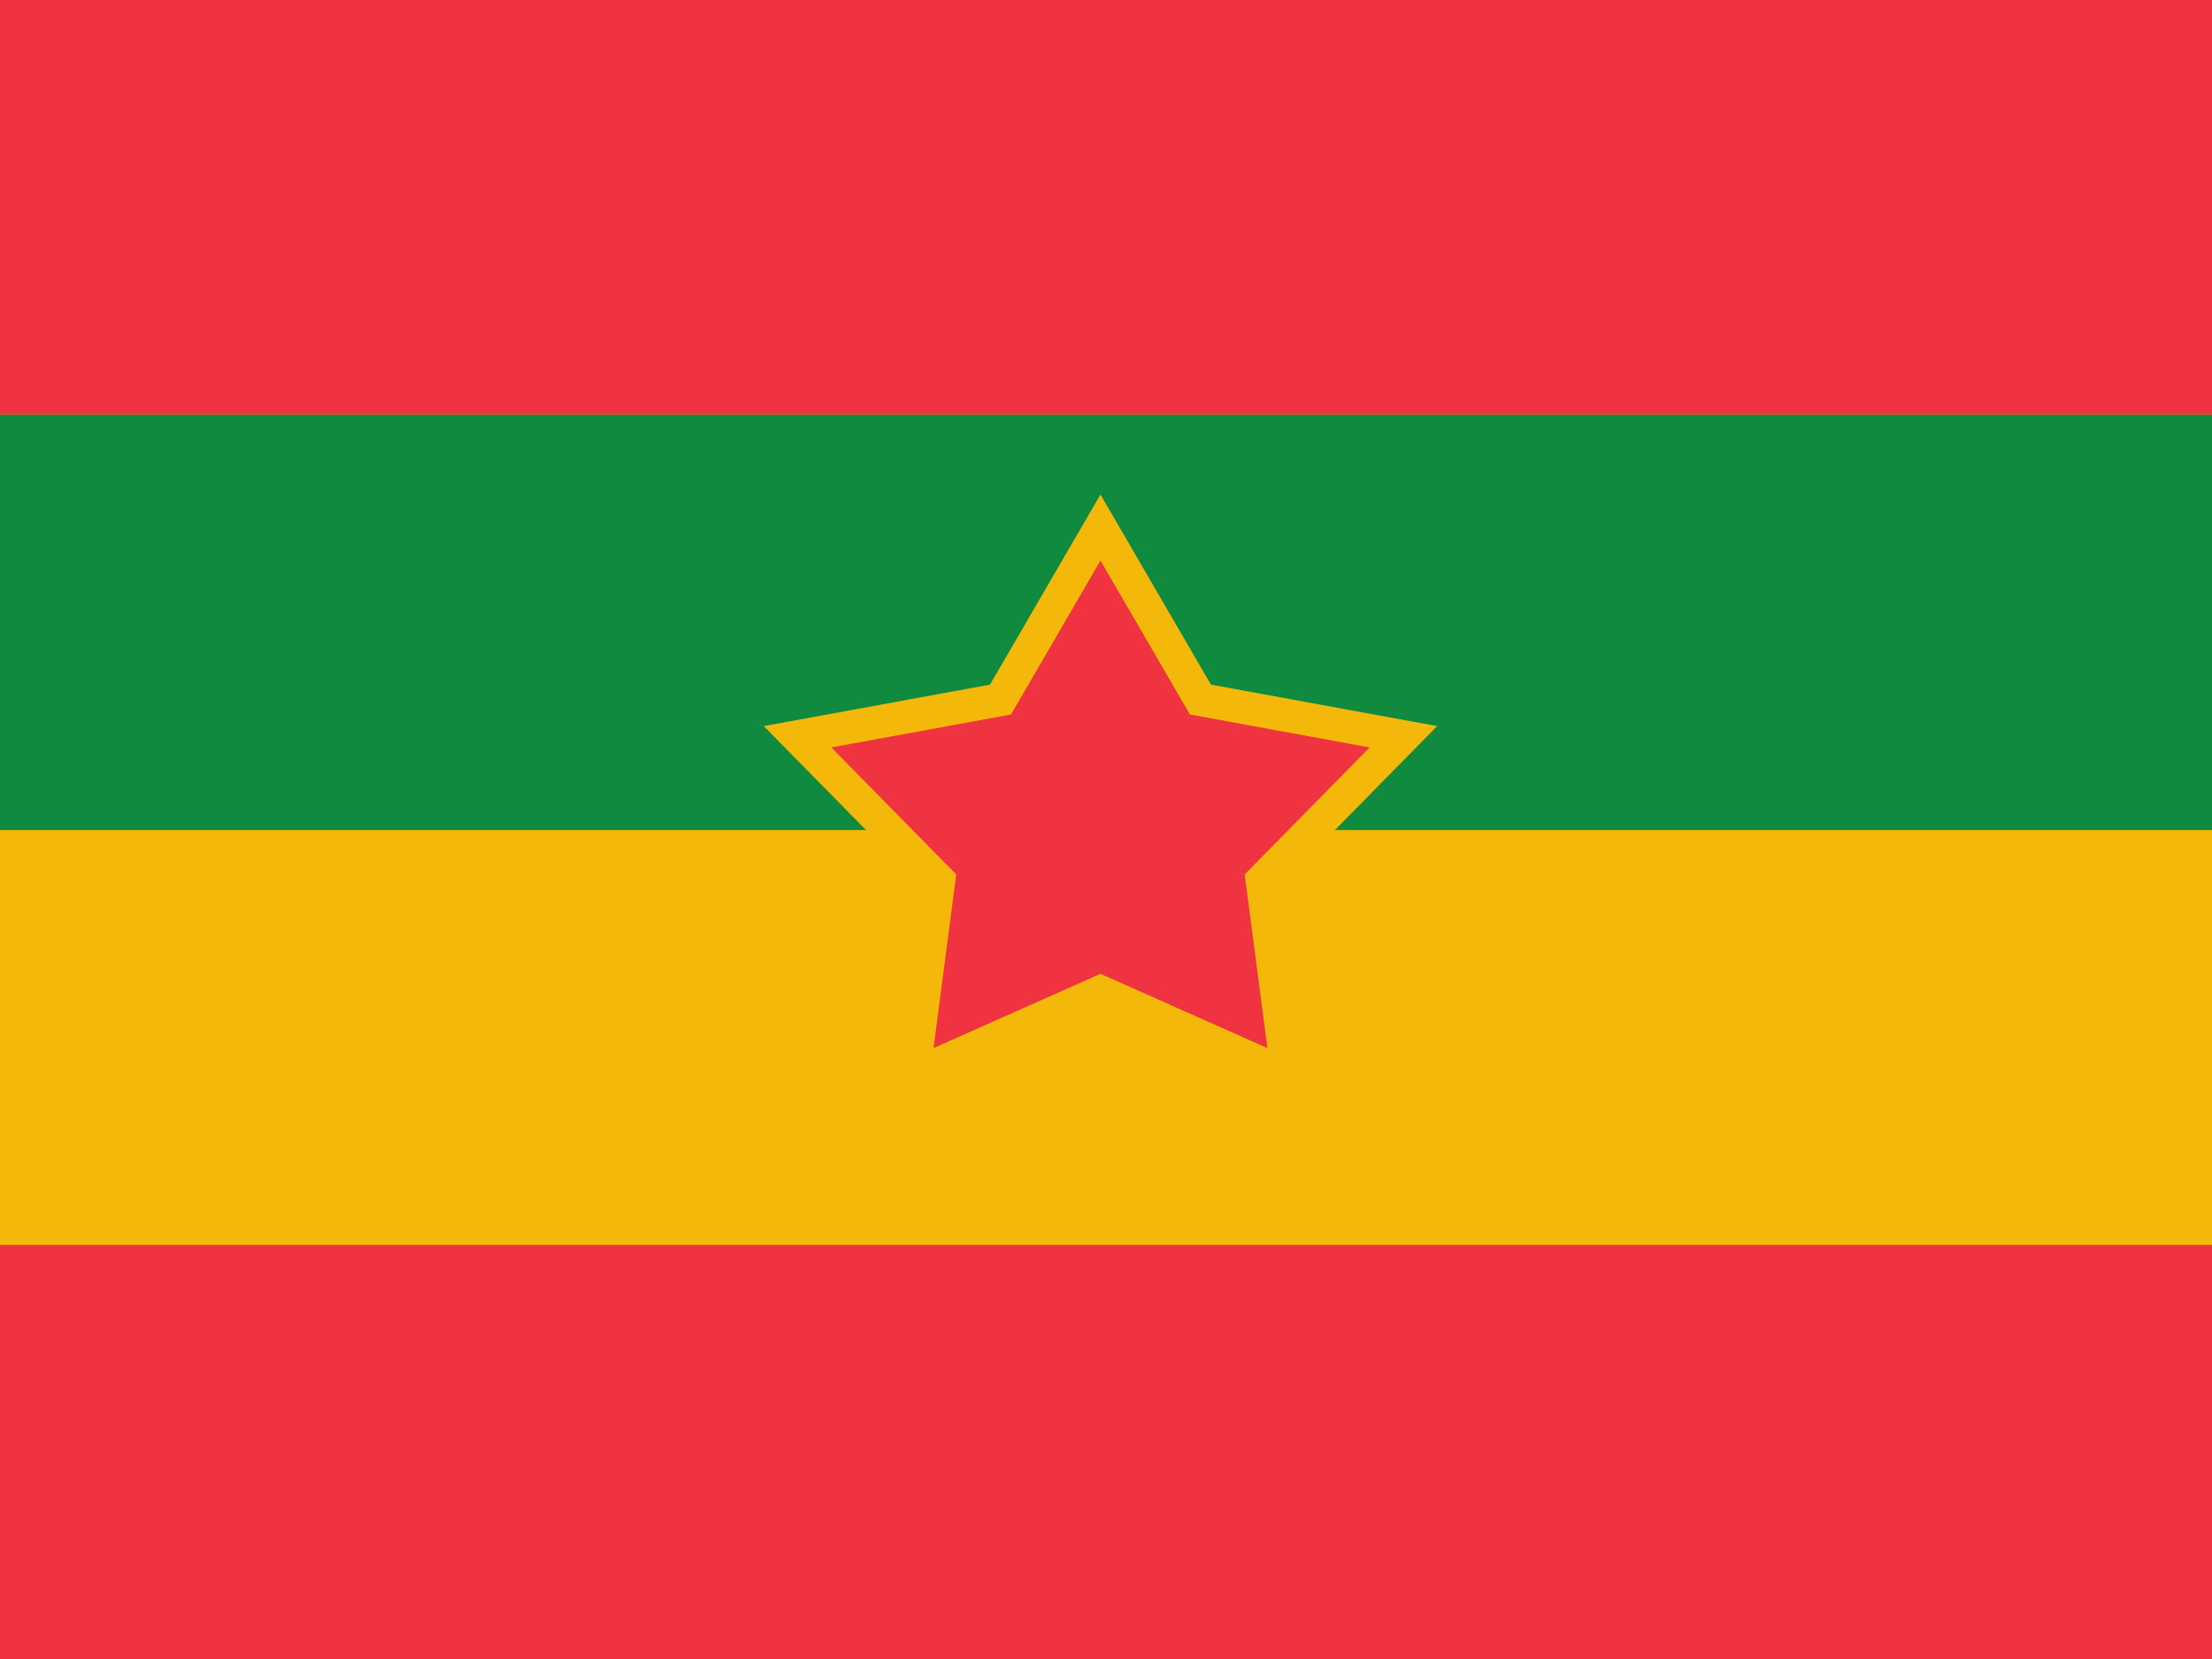
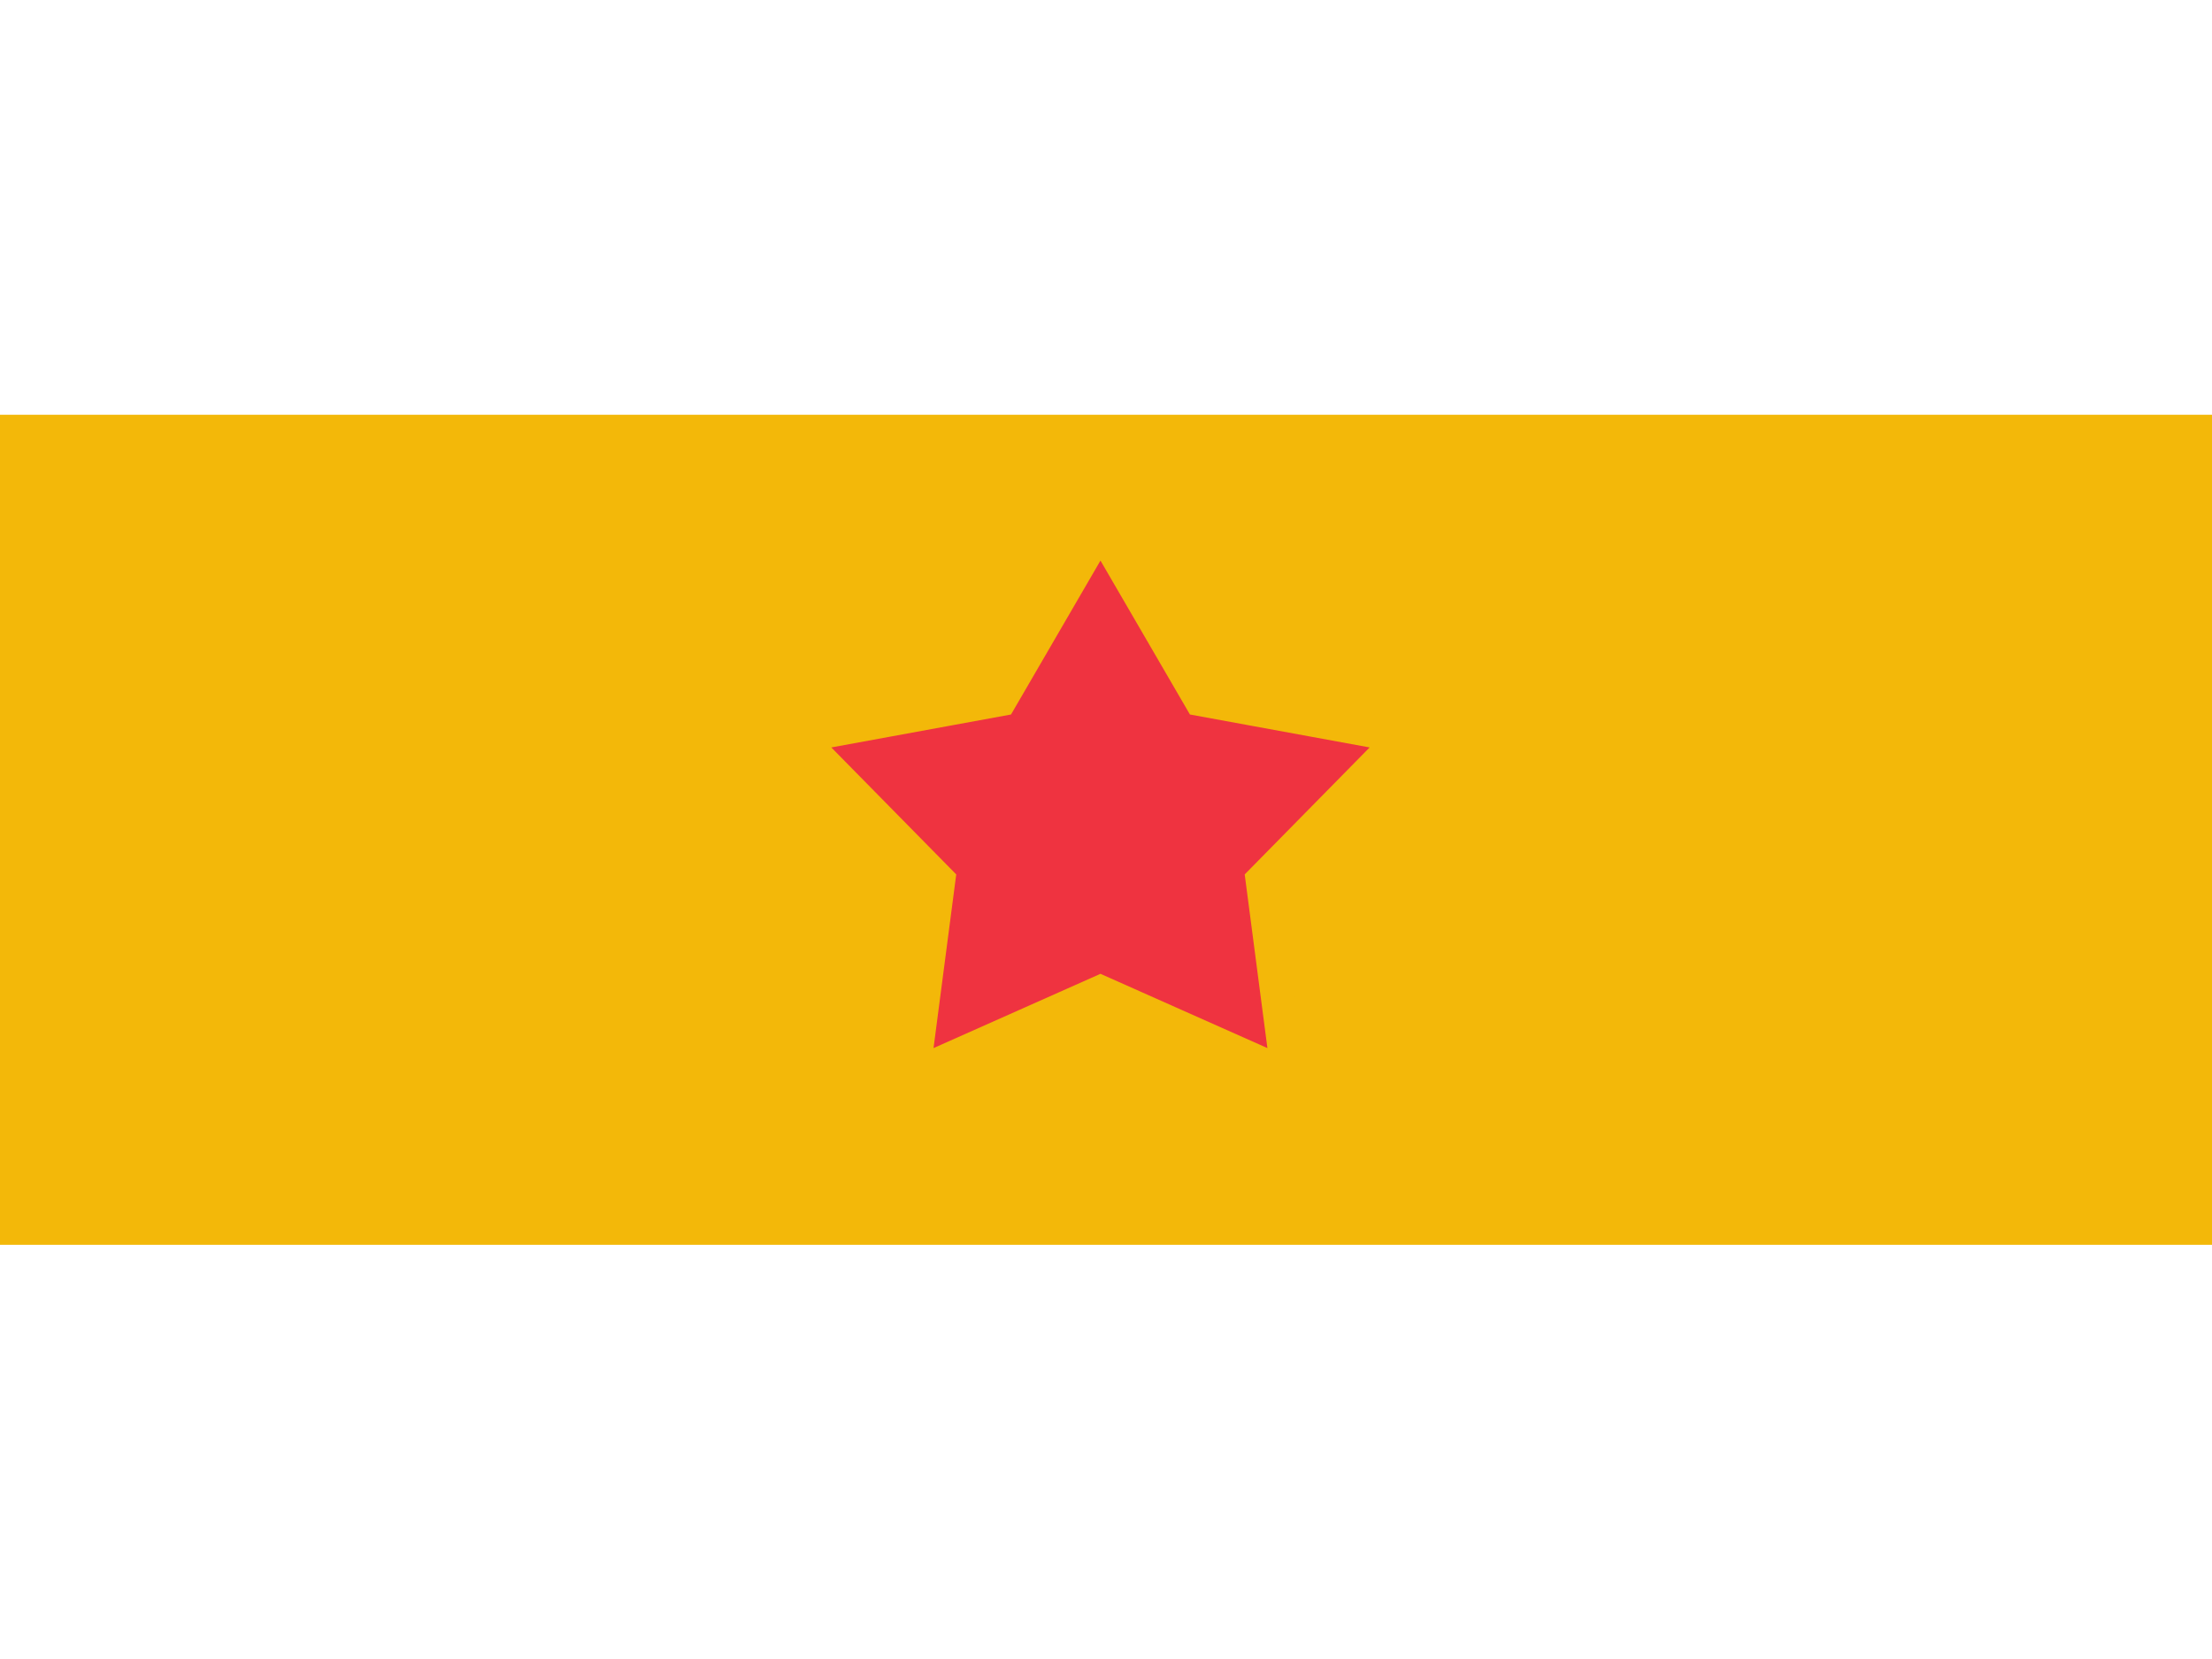
<svg xmlns="http://www.w3.org/2000/svg" width="400" height="300" viewBox="0 0 400 300">
  <g id="1974SoTomandPrncipeProposal5-copy">
-     <path id="rect1" fill="#ef3340" stroke="none" d="M -42.2 0 L 440.2 0 L 440.2 300 L -42.2 300 Z" />
    <path id="rect2" fill="#f3b809" stroke="none" d="M 440.2 75 L 440.2 225.1 L -42.2 225.1 L -42.2 75 Z" />
-     <path id="rect3" fill="#108a3e" stroke="none" d="M 440.2 75 L 440.2 150.1 L -42.2 150.1 L -42.2 75 Z" />
    <path id="Star" fill="#ef3340" fill-rule="evenodd" stroke="#f3b809" stroke-width="6" d="M 199 95.4 L 180.925 126.502 L 144.219 133.231 L 169.753 159.183 L 165.144 194.444 L 199 179.38 L 232.856 194.444 L 228.247 159.183 L 253.781 133.231 L 217.075 126.502 Z" />
  </g>
</svg>